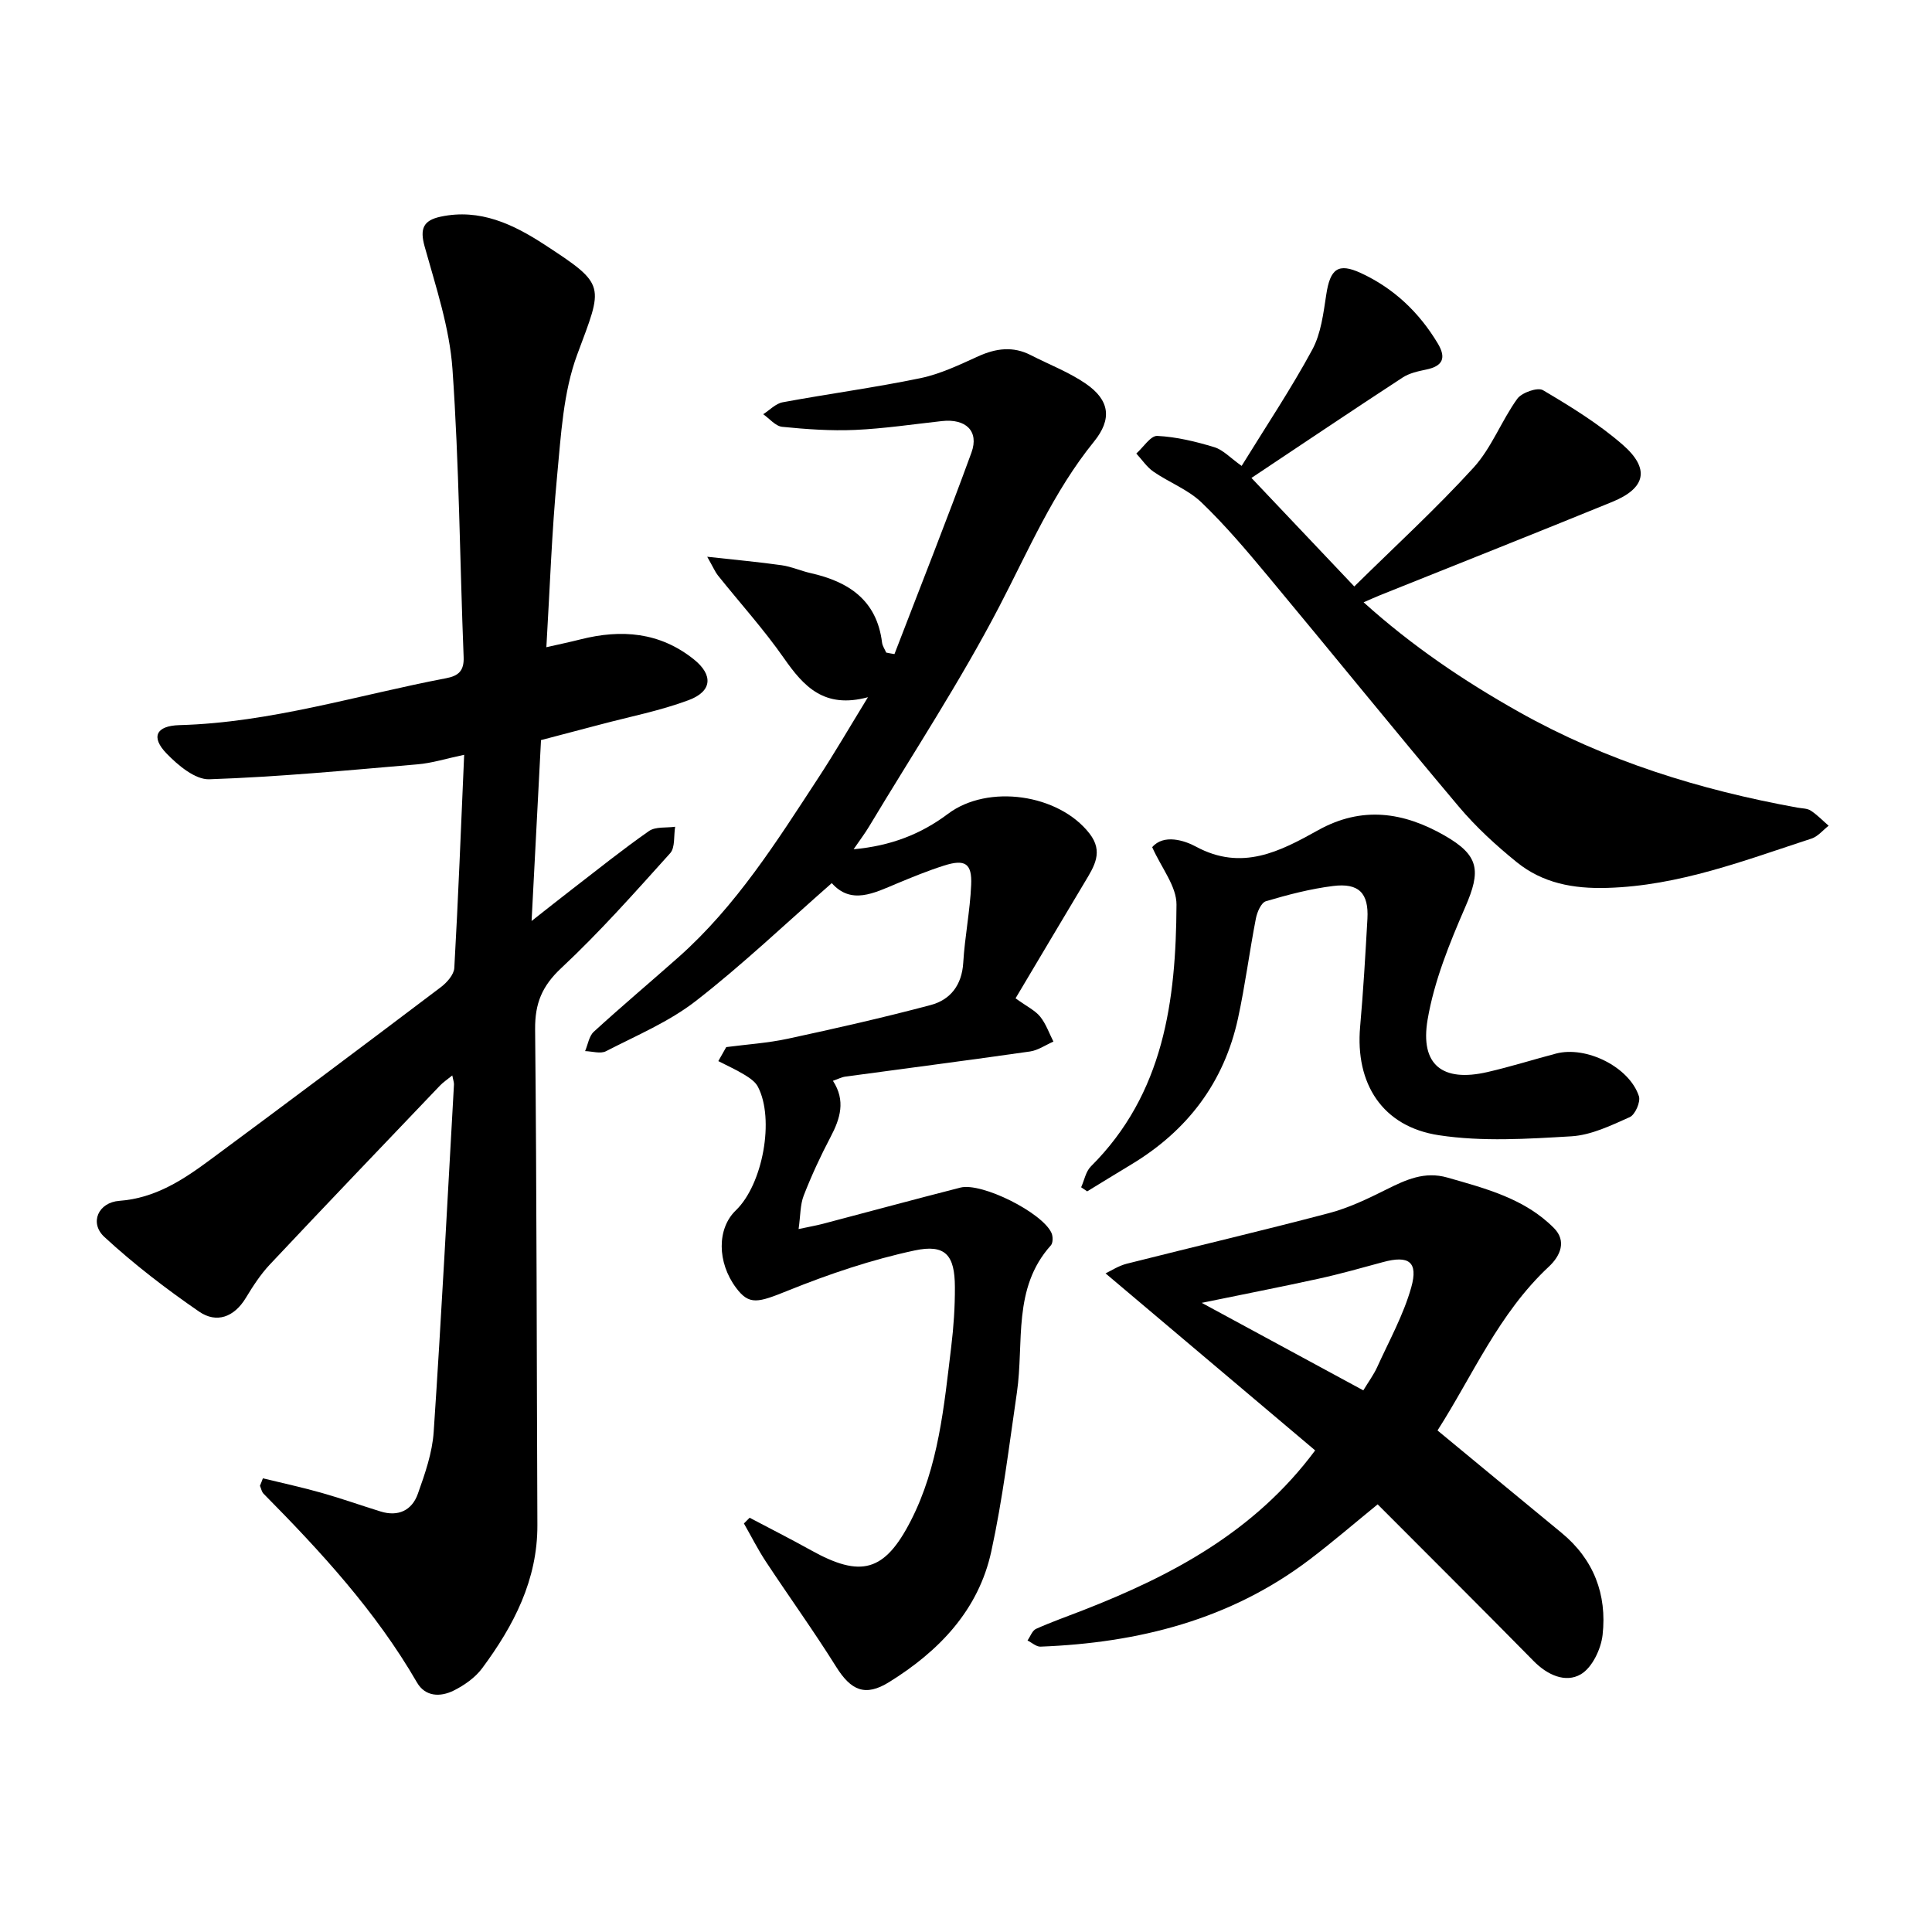
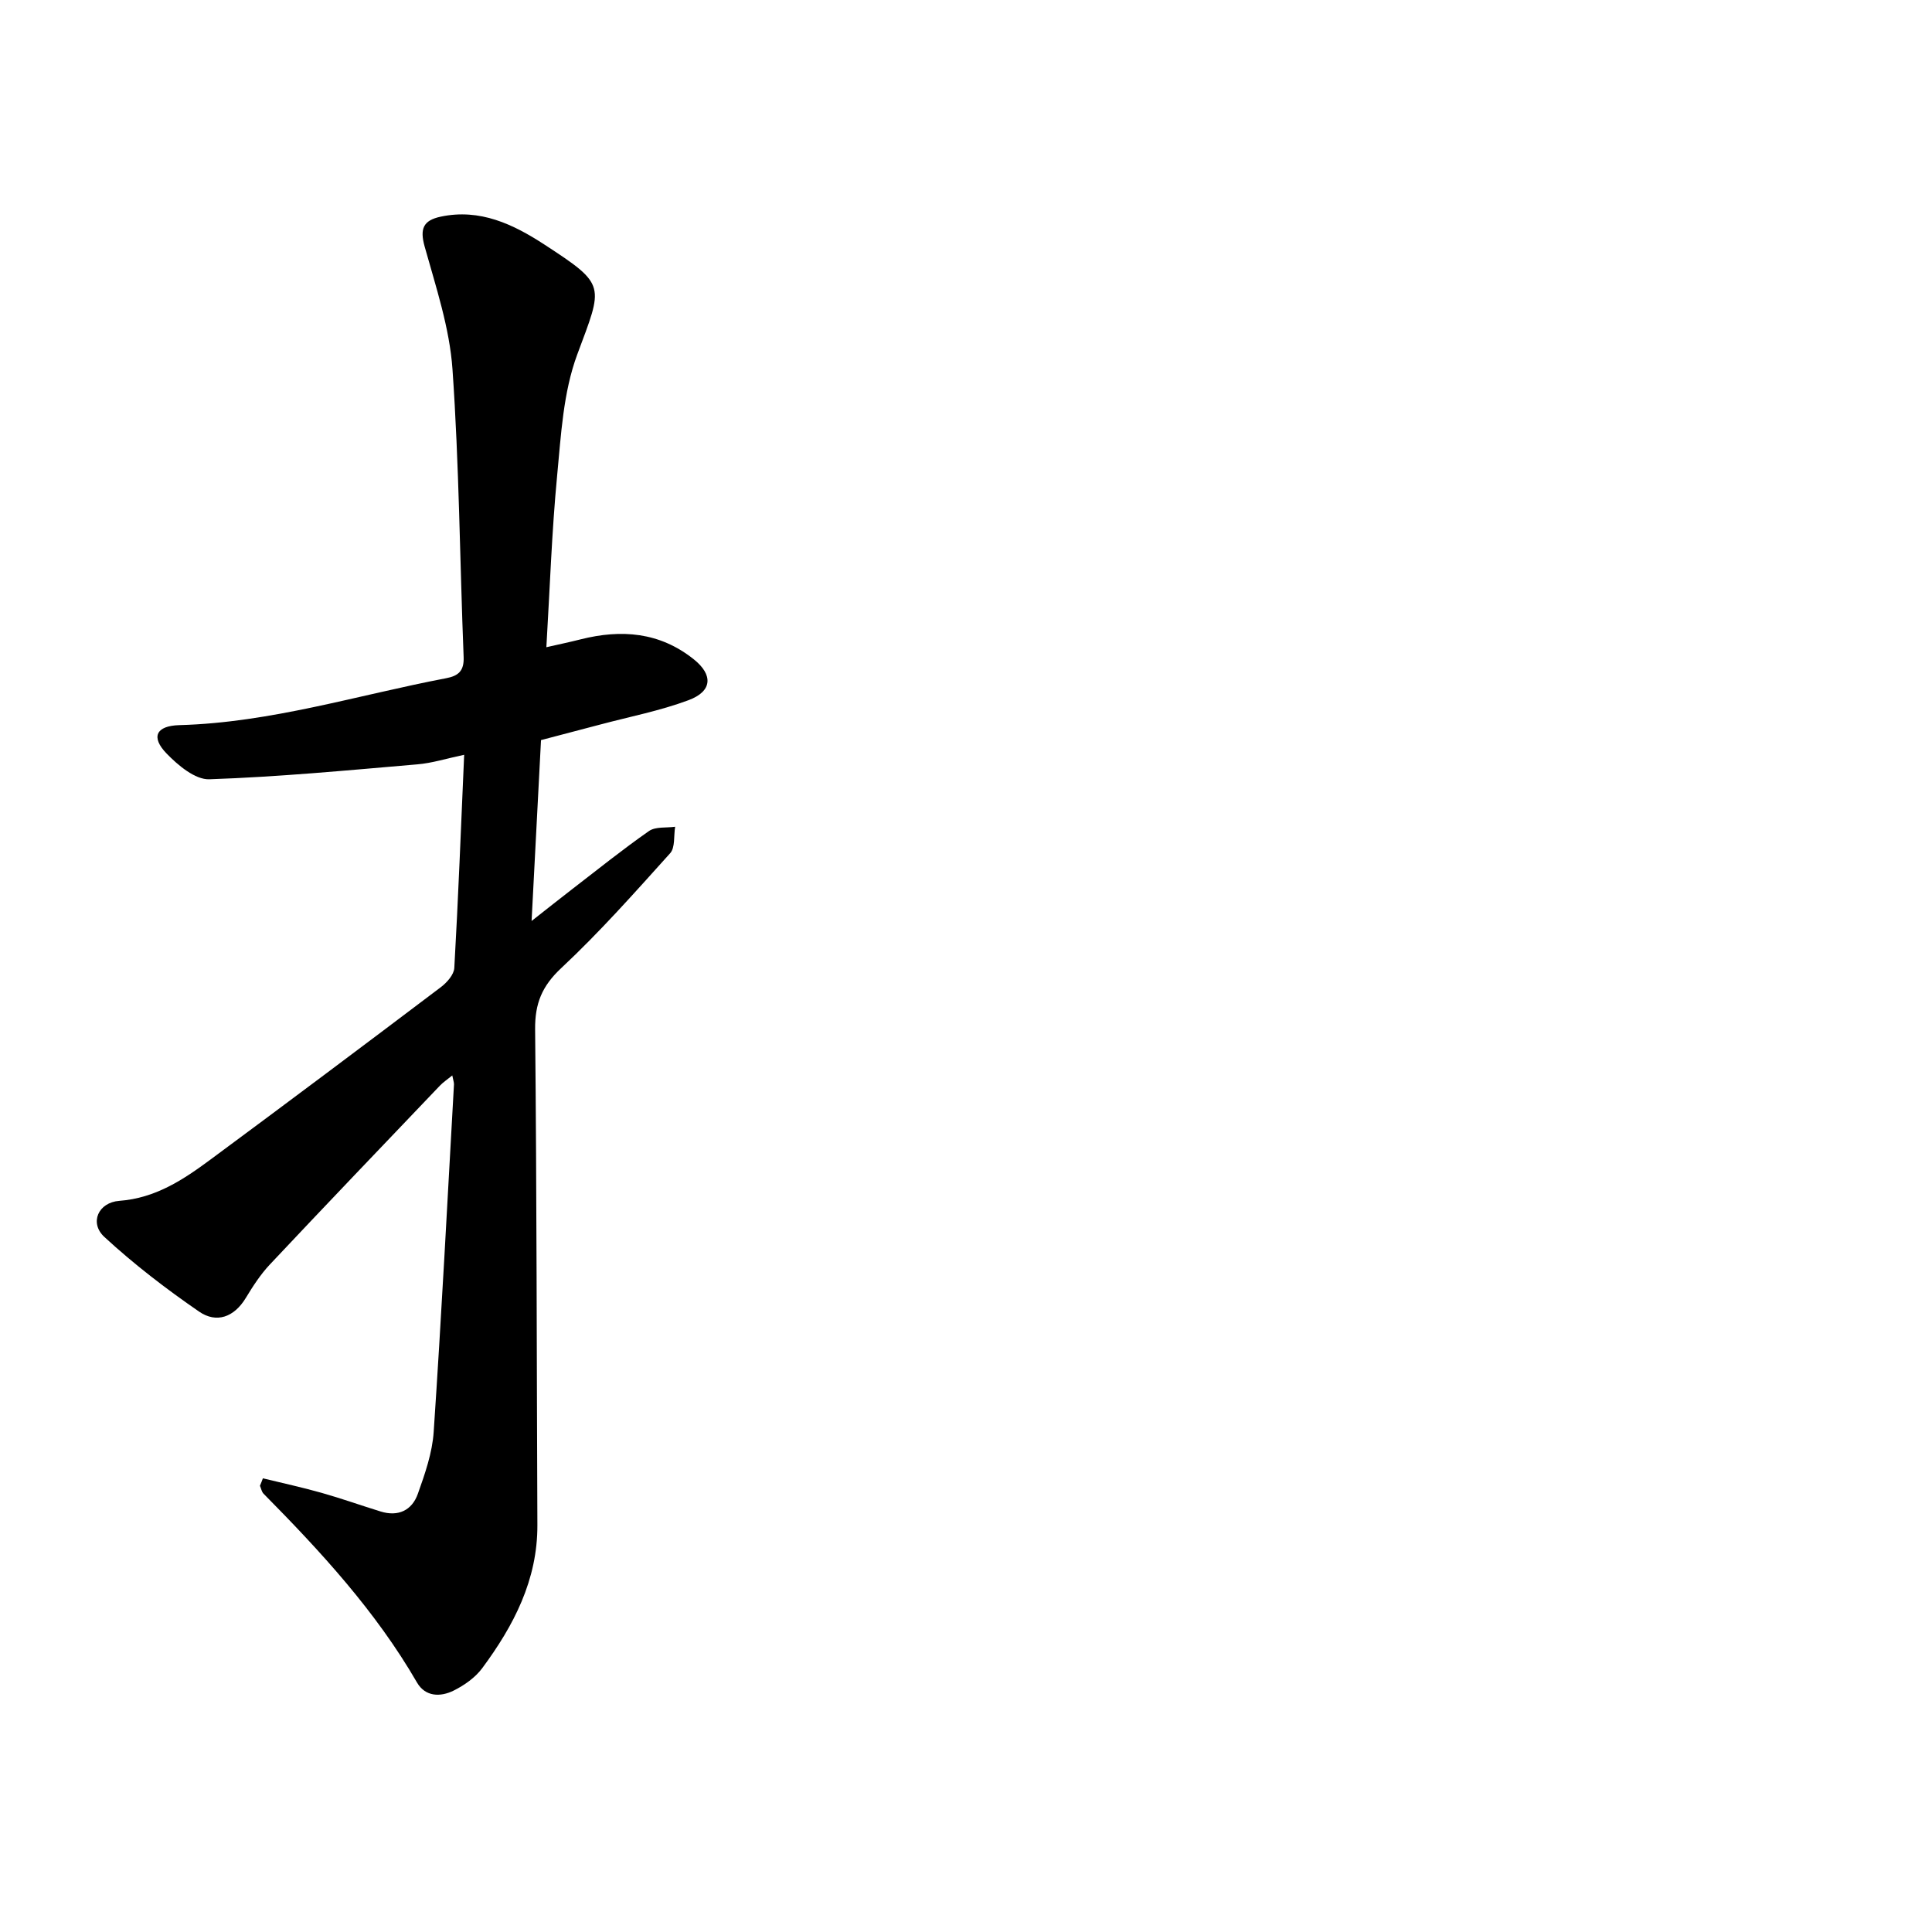
<svg xmlns="http://www.w3.org/2000/svg" enable-background="new 0 0 400 400" viewBox="0 0 400 400">
  <path d="m54.43 306.07c4.06.99 8.14 1.87 12.16 3.01 4.11 1.16 8.14 2.6 12.22 3.86 3.66 1.13 6.49-.25 7.7-3.66 1.48-4.15 2.99-8.48 3.28-12.82 1.61-23.96 2.85-47.95 4.2-71.93.02-.44-.16-.88-.35-1.87-1.03.84-1.89 1.4-2.58 2.13-11.75 12.31-23.52 24.6-35.18 37-1.94 2.06-3.52 4.51-5 6.95-2.42 3.99-6.07 5.28-9.65 2.82-6.86-4.72-13.52-9.83-19.63-15.47-3.13-2.9-1.27-7.15 3.12-7.47 7.43-.55 13.19-4.35 18.81-8.51 15.98-11.82 31.88-23.74 47.73-35.72 1.26-.95 2.72-2.59 2.8-3.99.82-14.42 1.37-28.85 2.04-44.13-3.67.77-6.65 1.73-9.69 1.98-14.35 1.23-28.7 2.6-43.08 3.09-2.93.1-6.49-2.9-8.85-5.34-3.28-3.39-2.2-5.74 2.68-5.87 18.9-.52 36.85-6.21 55.2-9.71 2.53-.48 3.75-1.5 3.63-4.4-.79-19.86-.92-39.77-2.31-59.59-.6-8.56-3.43-17.02-5.76-25.38-1.03-3.69-.3-5.42 3.31-6.19 8.15-1.74 15.06 1.59 21.48 5.77 12.96 8.45 12.15 8.35 6.8 22.77-2.91 7.84-3.36 16.7-4.17 25.17-1.1 11.53-1.49 23.12-2.22 35.43 2.67-.61 4.89-1.07 7.09-1.63 8.43-2.12 16.36-1.52 23.44 4.14 4 3.2 3.88 6.61-1.11 8.46-5.9 2.2-12.17 3.41-18.28 5.04-3.96 1.05-7.93 2.08-12.25 3.22-.63 12.12-1.26 24.15-1.95 37.45 3.31-2.6 5.81-4.59 8.35-6.55 5.29-4.07 10.49-8.26 15.95-12.07 1.36-.95 3.59-.63 5.42-.89-.31 1.86.03 4.3-1.03 5.48-7.31 8.12-14.58 16.33-22.55 23.78-3.99 3.73-5.46 7.33-5.41 12.68.34 34.2.32 68.4.47 102.6.05 11.41-4.91 20.88-11.43 29.68-1.45 1.95-3.7 3.53-5.91 4.63-2.72 1.35-5.86 1.31-7.59-1.68-8.52-14.73-19.91-27.09-31.77-39.09-.39-.4-.5-1.09-.74-1.64.22-.5.41-1.02.61-1.54z" />
-   <path d="m185.19 135.42c5.34-13.9 10.84-27.74 15.94-41.72 1.62-4.46-1.19-7.07-6.12-6.52-5.99.66-11.97 1.56-17.97 1.83-5.02.22-10.09-.14-15.09-.64-1.39-.14-2.63-1.7-3.94-2.61 1.34-.85 2.58-2.2 4.02-2.47 9.5-1.76 19.1-3.04 28.55-5 4.13-.86 8.09-2.77 11.97-4.53 3.68-1.66 7.2-2.12 10.87-.23 3.8 1.95 7.87 3.5 11.36 5.89 5 3.43 5.5 7.35 1.71 12.02-8.4 10.37-13.54 22.49-19.63 34.19-8.12 15.59-17.84 30.35-26.9 45.45-.87 1.45-1.9 2.81-3.23 4.75 7.74-.7 13.97-3.15 19.55-7.34 8.28-6.22 22.95-4.11 29.31 4.11 2.92 3.77.94 6.79-.97 9.98-4.77 7.96-9.5 15.95-14.36 24.11 2.44 1.76 4.08 2.53 5.1 3.8 1.2 1.49 1.85 3.42 2.74 5.16-1.62.7-3.18 1.81-4.86 2.05-12.72 1.82-25.47 3.47-38.21 5.2-.76.1-1.48.49-2.58.87 2.68 4.11 1.51 7.83-.49 11.63-2.07 3.93-3.95 7.99-5.56 12.13-.74 1.9-.66 4.12-1.06 6.93 2.33-.5 3.69-.73 5.02-1.08 9.5-2.5 18.97-5.07 28.48-7.5 4.4-1.12 16.95 5.16 18.86 9.39.32.72.33 2.06-.13 2.57-7.99 8.88-5.52 20.11-7.03 30.46-1.61 10.99-2.94 22.05-5.3 32.89-2.65 12.19-10.84 20.67-21.17 27.08-4.94 3.06-7.88 1.74-10.96-3.19-4.62-7.38-9.72-14.46-14.52-21.73-1.68-2.54-3.05-5.28-4.57-7.93.39-.4.78-.79 1.18-1.19 4.24 2.24 8.53 4.41 12.72 6.74 10.3 5.73 15.21 4.5 20.65-6.11 5.77-11.25 6.88-23.72 8.37-36.02.5-4.1.78-8.25.76-12.37-.02-6.59-1.93-8.95-8.36-7.57-8.89 1.9-17.65 4.86-26.11 8.27-6.34 2.56-8.1 3.12-10.84-.55-3.94-5.28-3.96-12.27-.05-16.02 5.59-5.37 8.08-18.92 4.57-25.61-.53-1.02-1.69-1.81-2.72-2.44-1.75-1.07-3.64-1.92-5.47-2.86.55-.97 1.09-1.93 1.64-2.9 4.25-.56 8.56-.83 12.74-1.73 9.89-2.13 19.78-4.37 29.56-6.97 4.12-1.09 6.49-4.14 6.77-8.78.32-5.38 1.41-10.73 1.64-16.11.2-4.45-1.27-5.37-5.59-4-3.32 1.05-6.56 2.38-9.78 3.72-4.76 1.99-9.47 4.45-13.49-.08-9.62 8.44-18.49 16.9-28.13 24.39-5.55 4.32-12.29 7.15-18.61 10.41-1.14.59-2.87.02-4.33-.02.58-1.36.81-3.1 1.8-4.01 5.75-5.26 11.72-10.28 17.55-15.45 11.93-10.59 20.33-23.95 28.94-37.12 3.36-5.13 6.44-10.44 10.27-16.69-9.08 2.45-13.32-2.25-17.4-8.09-4.17-5.97-9.1-11.42-13.66-17.12-.55-.68-.89-1.53-2.22-3.87 5.98.66 10.73 1.09 15.44 1.76 2.02.29 3.95 1.17 5.95 1.62 7.89 1.77 13.73 5.6 14.81 14.39.09.71.56 1.38.86 2.07.59.13 1.15.22 1.71.31z" />
-   <path d="m297.62 296.16c8.75 7.22 17.18 14.21 25.65 21.17 6.71 5.51 9.46 12.8 8.53 21.16-.33 2.94-2.17 6.8-4.52 8.16-3.15 1.83-6.9.16-9.75-2.74-10.6-10.78-21.32-21.43-32.3-32.45-4.8 3.91-9.35 7.83-14.12 11.45-16.45 12.47-35.45 17.23-55.69 18.01-.87.03-1.78-.83-2.68-1.27.57-.83.97-2.05 1.76-2.41 3.18-1.43 6.48-2.58 9.72-3.85 18.42-7.19 35.55-16.25 48.07-33.1-14.27-12.05-28.55-24.11-43.4-36.65 1.09-.51 2.66-1.56 4.39-2 13.95-3.53 27.97-6.81 41.88-10.48 4.1-1.08 8.03-2.97 11.85-4.88 4.05-2.02 7.92-3.83 12.65-2.48 7.97 2.28 16.06 4.37 22.09 10.48 2.62 2.66 1.34 5.72-1.1 7.99-10.35 9.65-15.76 22.55-23.03 33.89zm-15.36-8.3c1.1-1.82 2.15-3.24 2.87-4.81 2.47-5.45 5.44-10.79 7.05-16.5 1.5-5.33-.52-6.69-5.83-5.25-4.43 1.2-8.86 2.46-13.34 3.44-7.83 1.72-15.71 3.25-24.21 5 11.37 6.15 22.19 12.01 33.46 18.12z" />
-   <path d="m257.07 96.46c5.12-8.31 10.25-15.98 14.62-24.06 1.82-3.36 2.3-7.54 2.9-11.42.81-5.33 2.46-6.63 7.18-4.44 6.81 3.15 12.05 8.13 15.91 14.57 1.79 2.99 1.05 4.69-2.39 5.4-1.68.35-3.5.74-4.9 1.66-10.37 6.77-20.65 13.69-31.29 20.78 6.95 7.34 13.71 14.47 21.29 22.47 8.42-8.3 16.95-16.11 24.71-24.62 3.72-4.09 5.75-9.67 9.03-14.23.93-1.29 4.22-2.44 5.32-1.79 5.72 3.38 11.46 6.91 16.46 11.25 5.76 5 4.86 9.03-2.11 11.88-15.98 6.53-32.03 12.88-48.05 19.31-1 .4-1.99.86-3.43 1.48 10 9.02 20.74 16.27 32.11 22.67 18.03 10.14 37.46 16.17 57.71 19.84.94.17 2.02.14 2.76.62 1.34.88 2.48 2.07 3.7 3.13-1.18.91-2.22 2.23-3.55 2.66-13.84 4.51-27.43 9.79-42.34 10.21-7.04.2-13.32-.99-18.69-5.33-4.3-3.48-8.45-7.29-12.01-11.52-13.31-15.8-26.3-31.86-39.53-47.74-4.37-5.25-8.81-10.5-13.73-15.22-2.78-2.67-6.69-4.13-9.93-6.36-1.39-.96-2.38-2.49-3.56-3.76 1.45-1.29 2.97-3.72 4.35-3.65 3.98.2 7.98 1.17 11.82 2.34 1.84.57 3.36 2.27 5.64 3.87z" />
-   <path d="m238.55 175.4c2.37-2.78 6.69-1.4 9.05-.12 9.54 5.16 17.46.97 25.29-3.39 9.12-5.08 17.72-3.75 26.18 1.09 7.23 4.13 7.57 7.3 4.29 14.83-3.26 7.5-6.43 15.3-7.79 23.29-1.6 9.43 3.13 12.99 12.38 10.86 4.78-1.1 9.47-2.58 14.21-3.83 6.24-1.64 15.17 2.76 17.16 8.83.38 1.17-.78 3.83-1.9 4.33-3.87 1.73-7.97 3.72-12.08 3.97-9.12.54-18.45 1.14-27.41-.22-11.75-1.77-17.37-10.71-16.33-22.46.66-7.44 1.09-14.9 1.51-22.35.29-5.31-1.76-7.47-7.14-6.79-4.69.59-9.33 1.8-13.87 3.15-.99.29-1.84 2.27-2.09 3.61-1.33 6.85-2.21 13.8-3.69 20.62-2.88 13.27-10.46 23.25-22.05 30.24-3.07 1.85-6.12 3.73-9.18 5.6-.42-.28-.84-.57-1.25-.85.66-1.46.96-3.27 2.02-4.32 15.13-15.06 17.62-34.35 17.72-54.19.03-3.8-3.11-7.59-5.03-11.9z" />
</svg>